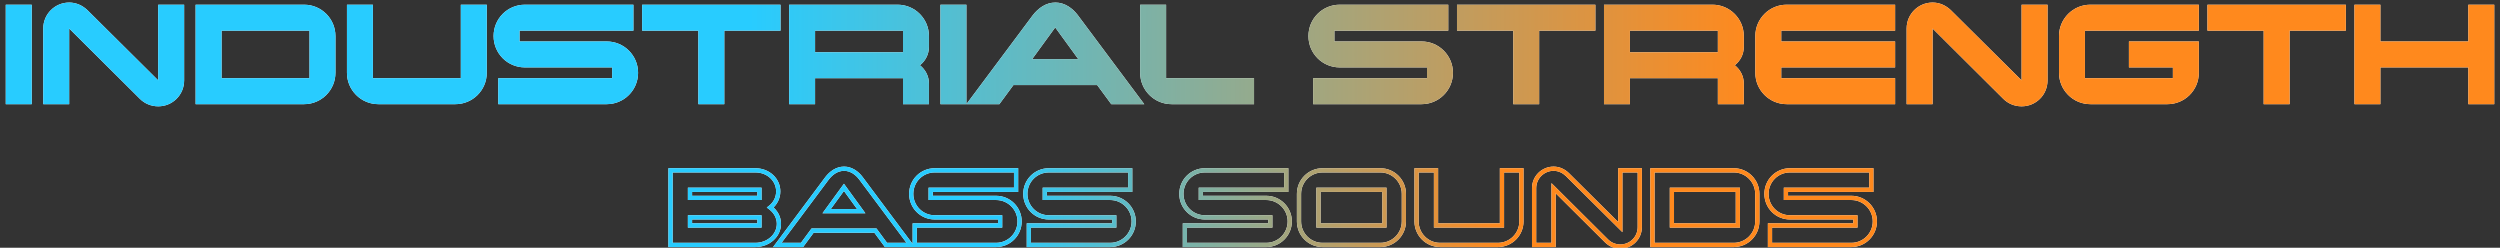
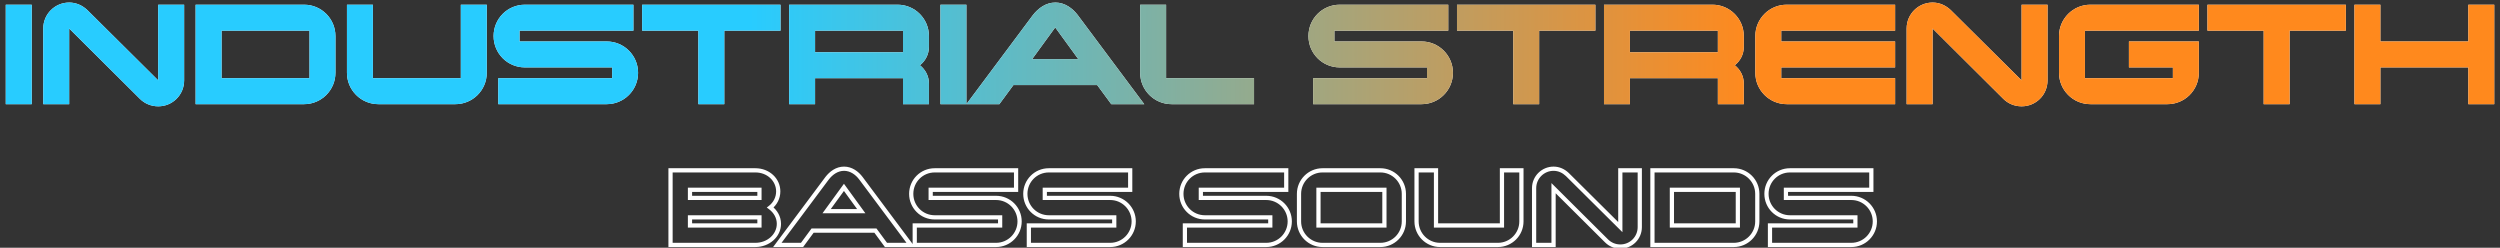
<svg xmlns="http://www.w3.org/2000/svg" width="888" height="88" viewBox="0 0 888 88" fill="none">
  <rect x="0" y="0" width="888" height="88" fill="#333333" stroke="none" />
  <path d="M11.264 1.672V37H2.048V1.672H11.264ZM56.193 1.672H65.409V28.552C65.409 33.672 61.312 37.768 56.193 37.768C53.633 37.768 51.328 36.744 49.664 35.08L24.576 10.12V37H15.361V10.12C15.361 5 19.52 0.904 24.576 0.904C27.137 0.904 29.377 1.992 31.105 3.656L56.193 28.552V1.672ZM119.15 12.808V25.864C119.15 32.008 114.158 37 108.014 37H69.486V1.672H108.014C114.158 1.672 119.15 6.664 119.15 12.808ZM78.701 27.784H109.934V10.888H78.701V27.784ZM172.9 1.672V25.864C172.9 32.008 167.908 37 161.764 37H134.372C128.228 37 123.236 32.008 123.236 25.864V1.672H132.452V27.784H163.684V1.672H172.9ZM226.65 25.864C226.65 32.008 221.658 37 215.514 37H176.986V27.784H217.434V23.944H186.458C180.25 23.944 175.322 18.952 175.322 12.808C175.322 6.664 180.25 1.672 186.458 1.672H224.986V10.888H184.538V14.728H215.514C221.658 14.728 226.65 19.72 226.65 25.864ZM277.239 1.672V10.888H257.271V37H248.055V10.888H228.087V1.672H277.239ZM329.962 29.704V37H320.746V27.784H289.514V37H280.298V1.672H318.826C324.97 1.672 329.962 6.664 329.962 12.808V16.648C329.962 19.336 328.682 21.64 326.762 23.176C328.682 24.712 329.962 27.016 329.962 29.704ZM289.514 18.568H320.746V10.888H289.514V18.568ZM343.264 1.672V37H334.048V1.672H343.264ZM382.881 5.448L406.433 37H394.721L389.729 30.216H359.969L354.977 37H343.264L366.817 5.448C368.737 2.952 371.489 0.904 374.881 0.904C378.208 0.904 381.025 2.952 382.881 5.448ZM366.625 21H383.009L374.817 9.736L366.625 21ZM445.434 27.784V37H416.122C409.978 37 404.986 32.008 404.986 25.864V1.672H414.202V27.784H445.434ZM516.087 25.864C516.087 32.008 511.095 37 504.951 37H466.423V27.784H506.871V23.944H475.895C469.687 23.944 464.759 18.952 464.759 12.808C464.759 6.664 469.687 1.672 475.895 1.672H514.423V10.888H473.975V14.728H504.951C511.095 14.728 516.087 19.72 516.087 25.864ZM566.676 1.672V10.888H546.708V37H537.492V10.888H517.524V1.672H566.676ZM619.4 29.704V37H610.184V27.784H578.952V37H569.736V1.672H608.264C614.408 1.672 619.4 6.664 619.4 12.808V16.648C619.4 19.336 618.12 21.64 616.2 23.176C618.12 24.712 619.4 27.016 619.4 29.704ZM578.952 18.568H610.184V10.888H578.952V18.568ZM673.15 27.784V37H634.622C628.478 37 623.486 32.008 623.486 25.864V12.808C623.486 6.664 628.478 1.672 634.622 1.672H673.15V10.888H632.702V14.728H673.15V23.944H632.702V27.784H673.15ZM718.068 1.672H727.284V28.552C727.284 33.672 723.188 37.768 718.068 37.768C715.508 37.768 713.204 36.744 711.54 35.08L686.452 10.12V37H677.236V10.12C677.236 5 681.396 0.904 686.452 0.904C689.012 0.904 691.252 1.992 692.98 3.656L718.068 28.552V1.672ZM781.025 14.728V25.864C781.025 32.008 776.033 37 769.889 37H742.497C736.353 37 731.361 32.008 731.361 25.864V12.808C731.361 6.664 736.353 1.672 742.497 1.672H781.025V10.888H740.577V27.784H771.809V23.944H756.193V14.728H781.025ZM833.239 1.672V10.888H813.271V37H804.055V10.888H784.087V1.672H833.239ZM885.962 1.672V37H876.746V23.944H845.514V37H836.298V1.672H845.514V14.728H876.746V1.672H885.962Z" fill="white" />
  <path d="M11.264 1.672V37H2.048V1.672H11.264ZM56.193 1.672H65.409V28.552C65.409 33.672 61.312 37.768 56.193 37.768C53.633 37.768 51.328 36.744 49.664 35.08L24.576 10.12V37H15.361V10.12C15.361 5 19.52 0.904 24.576 0.904C27.137 0.904 29.377 1.992 31.105 3.656L56.193 28.552V1.672ZM119.15 12.808V25.864C119.15 32.008 114.158 37 108.014 37H69.486V1.672H108.014C114.158 1.672 119.15 6.664 119.15 12.808ZM78.701 27.784H109.934V10.888H78.701V27.784ZM172.9 1.672V25.864C172.9 32.008 167.908 37 161.764 37H134.372C128.228 37 123.236 32.008 123.236 25.864V1.672H132.452V27.784H163.684V1.672H172.9ZM226.65 25.864C226.65 32.008 221.658 37 215.514 37H176.986V27.784H217.434V23.944H186.458C180.25 23.944 175.322 18.952 175.322 12.808C175.322 6.664 180.25 1.672 186.458 1.672H224.986V10.888H184.538V14.728H215.514C221.658 14.728 226.65 19.72 226.65 25.864ZM277.239 1.672V10.888H257.271V37H248.055V10.888H228.087V1.672H277.239ZM329.962 29.704V37H320.746V27.784H289.514V37H280.298V1.672H318.826C324.97 1.672 329.962 6.664 329.962 12.808V16.648C329.962 19.336 328.682 21.64 326.762 23.176C328.682 24.712 329.962 27.016 329.962 29.704ZM289.514 18.568H320.746V10.888H289.514V18.568ZM343.264 1.672V37H334.048V1.672H343.264ZM382.881 5.448L406.433 37H394.721L389.729 30.216H359.969L354.977 37H343.264L366.817 5.448C368.737 2.952 371.489 0.904 374.881 0.904C378.208 0.904 381.025 2.952 382.881 5.448ZM366.625 21H383.009L374.817 9.736L366.625 21ZM445.434 27.784V37H416.122C409.978 37 404.986 32.008 404.986 25.864V1.672H414.202V27.784H445.434ZM516.087 25.864C516.087 32.008 511.095 37 504.951 37H466.423V27.784H506.871V23.944H475.895C469.687 23.944 464.759 18.952 464.759 12.808C464.759 6.664 469.687 1.672 475.895 1.672H514.423V10.888H473.975V14.728H504.951C511.095 14.728 516.087 19.72 516.087 25.864ZM566.676 1.672V10.888H546.708V37H537.492V10.888H517.524V1.672H566.676ZM619.4 29.704V37H610.184V27.784H578.952V37H569.736V1.672H608.264C614.408 1.672 619.4 6.664 619.4 12.808V16.648C619.4 19.336 618.12 21.64 616.2 23.176C618.12 24.712 619.4 27.016 619.4 29.704ZM578.952 18.568H610.184V10.888H578.952V18.568ZM673.15 27.784V37H634.622C628.478 37 623.486 32.008 623.486 25.864V12.808C623.486 6.664 628.478 1.672 634.622 1.672H673.15V10.888H632.702V14.728H673.15V23.944H632.702V27.784H673.15ZM718.068 1.672H727.284V28.552C727.284 33.672 723.188 37.768 718.068 37.768C715.508 37.768 713.204 36.744 711.54 35.08L686.452 10.12V37H677.236V10.12C677.236 5 681.396 0.904 686.452 0.904C689.012 0.904 691.252 1.992 692.98 3.656L718.068 28.552V1.672ZM781.025 14.728V25.864C781.025 32.008 776.033 37 769.889 37H742.497C736.353 37 731.361 32.008 731.361 25.864V12.808C731.361 6.664 736.353 1.672 742.497 1.672H781.025V10.888H740.577V27.784H771.809V23.944H756.193V14.728H781.025ZM833.239 1.672V10.888H813.271V37H804.055V10.888H784.087V1.672H833.239ZM885.962 1.672V37H876.746V23.944H845.514V37H836.298V1.672H845.514V14.728H876.746V1.672H885.962Z" fill="url(#paint0_linear_2365_2811)" />
  <path d="M238.173 87H237.423V87.75H238.173V87ZM238.173 60.504V59.754H237.423V60.504H238.173ZM273.597 73.704L273.137 73.112L272.358 73.717L273.15 74.306L273.597 73.704ZM245.085 70.296H244.335V71.046H245.085V70.296ZM269.757 70.296V71.046H270.507V70.296H269.757ZM269.757 67.416H270.507V66.666H269.757V67.416ZM245.085 67.416V66.666H244.335V67.416H245.085ZM245.085 80.088H244.335V80.838H245.085V80.088ZM269.757 80.088V80.838H270.507V80.088H269.757ZM269.757 77.208H270.507V76.458H269.757V77.208ZM245.085 77.208V76.458H244.335V77.208H245.085ZM275.919 79.512C275.919 83.151 272.59 86.25 268.317 86.25V87.75C273.261 87.75 277.419 84.129 277.419 79.512H275.919ZM268.317 86.25H238.173V87.75H268.317V86.25ZM238.923 87V60.504H237.423V87H238.923ZM238.173 61.254H268.317V59.754H238.173V61.254ZM268.317 61.254C272.56 61.254 275.679 64.326 275.679 67.992H277.179C277.179 63.402 273.29 59.754 268.317 59.754V61.254ZM275.679 67.992C275.679 70.049 274.694 71.901 273.137 73.112L274.058 74.296C275.956 72.819 277.179 70.543 277.179 67.992H275.679ZM273.15 74.306C274.861 75.578 275.919 77.431 275.919 79.512H277.419C277.419 76.889 276.078 74.614 274.045 73.102L273.15 74.306ZM245.085 71.046H269.757V69.546H245.085V71.046ZM270.507 70.296V67.416H269.007V70.296H270.507ZM269.757 66.666H245.085V68.166H269.757V66.666ZM244.335 67.416V70.296H245.835V67.416H244.335ZM245.085 80.838H269.757V79.338H245.085V80.838ZM270.507 80.088V77.208H269.007V80.088H270.507ZM269.757 76.458H245.085V77.958H269.757V76.458ZM244.335 77.208V80.088H245.835V77.208H244.335ZM305.816 63.336L305.214 63.783L305.215 63.785L305.816 63.336ZM323.48 87V87.75H324.975L324.081 86.551L323.48 87ZM314.696 87L314.092 87.445L314.316 87.75H314.696V87ZM310.952 81.912L311.556 81.468L311.331 81.162H310.952V81.912ZM288.632 81.912V81.162H288.252L288.028 81.468L288.632 81.912ZM284.888 87V87.75H285.267L285.492 87.445L284.888 87ZM276.104 87L275.503 86.551L274.608 87.75H276.104V87ZM293.768 63.336L293.173 62.879L293.167 62.887L293.768 63.336ZM293.624 75L293.017 74.559L292.151 75.75H293.624V75ZM305.912 75V75.75H307.385L306.518 74.559L305.912 75ZM299.768 66.552L300.374 66.111L299.768 65.277L299.161 66.111L299.768 66.552ZM305.215 63.785L322.879 87.449L324.081 86.551L306.417 62.887L305.215 63.785ZM323.48 86.25H314.696V87.75H323.48V86.25ZM315.3 86.555L311.556 81.468L310.348 82.356L314.092 87.445L315.3 86.555ZM310.952 81.162H288.632V82.662H310.952V81.162ZM288.028 81.468L284.284 86.555L285.492 87.445L289.236 82.356L288.028 81.468ZM284.888 86.25H276.104V87.75H284.888V86.25ZM276.705 87.449L294.369 63.785L293.167 62.887L275.503 86.551L276.705 87.449ZM294.362 63.793C295.727 62.019 297.595 60.678 299.816 60.678V59.178C296.948 59.178 294.689 60.909 293.173 62.879L294.362 63.793ZM299.816 60.678C301.991 60.678 303.904 62.023 305.214 63.783L306.418 62.889C304.943 60.905 302.633 59.178 299.816 59.178V60.678ZM293.624 75.75H305.912V74.25H293.624V75.75ZM306.518 74.559L300.374 66.111L299.161 66.993L305.305 75.441L306.518 74.559ZM299.161 66.111L293.017 74.559L294.23 75.441L300.374 66.993L299.161 66.111ZM324.913 87H324.163V87.75H324.913V87ZM324.913 80.088V79.338H324.163V80.088H324.913ZM355.249 80.088V80.838H355.999V80.088H355.249ZM355.249 77.208H355.999V76.458H355.249V77.208ZM360.913 60.504H361.663V59.754H360.913V60.504ZM360.913 67.416V68.166H361.663V67.416H360.913ZM330.577 67.416V66.666H329.827V67.416H330.577ZM330.577 70.296H329.827V71.046H330.577V70.296ZM361.411 78.648C361.411 82.842 358.002 86.25 353.809 86.25V87.75C358.831 87.75 362.911 83.67 362.911 78.648H361.411ZM353.809 86.25H324.913V87.75H353.809V86.25ZM325.663 87V80.088H324.163V87H325.663ZM324.913 80.838H355.249V79.338H324.913V80.838ZM355.999 80.088V77.208H354.499V80.088H355.999ZM355.249 76.458H332.017V77.958H355.249V76.458ZM332.017 76.458C327.778 76.458 324.415 73.053 324.415 68.856H322.915C322.915 73.875 326.944 77.958 332.017 77.958V76.458ZM324.415 68.856C324.415 64.659 327.778 61.254 332.017 61.254V59.754C326.944 59.754 322.915 63.837 322.915 68.856H324.415ZM332.017 61.254H360.913V59.754H332.017V61.254ZM360.163 60.504V67.416H361.663V60.504H360.163ZM360.913 66.666H330.577V68.166H360.913V66.666ZM329.827 67.416V70.296H331.327V67.416H329.827ZM330.577 71.046H353.809V69.546H330.577V71.046ZM353.809 71.046C358.002 71.046 361.411 74.454 361.411 78.648H362.911C362.911 73.626 358.831 69.546 353.809 69.546V71.046ZM365.446 87H364.696V87.75H365.446V87ZM365.446 80.088V79.338H364.696V80.088H365.446ZM395.782 80.088V80.838H396.532V80.088H395.782ZM395.782 77.208H396.532V76.458H395.782V77.208ZM401.446 60.504H402.196V59.754H401.446V60.504ZM401.446 67.416V68.166H402.196V67.416H401.446ZM371.11 67.416V66.666H370.36V67.416H371.11ZM371.11 70.296H370.36V71.046H371.11V70.296ZM401.944 78.648C401.944 82.842 398.536 86.25 394.342 86.25V87.75C399.365 87.75 403.444 83.67 403.444 78.648H401.944ZM394.342 86.25H365.446V87.75H394.342V86.25ZM366.196 87V80.088H364.696V87H366.196ZM365.446 80.838H395.782V79.338H365.446V80.838ZM396.532 80.088V77.208H395.032V80.088H396.532ZM395.782 76.458H372.55V77.958H395.782V76.458ZM372.55 76.458C368.311 76.458 364.948 73.053 364.948 68.856H363.448C363.448 73.875 367.477 77.958 372.55 77.958V76.458ZM364.948 68.856C364.948 64.659 368.311 61.254 372.55 61.254V59.754C367.477 59.754 363.448 63.837 363.448 68.856H364.948ZM372.55 61.254H401.446V59.754H372.55V61.254ZM400.696 60.504V67.416H402.196V60.504H400.696ZM401.446 66.666H371.11V68.166H401.446V66.666ZM370.36 67.416V70.296H371.86V67.416H370.36ZM371.11 71.046H394.342V69.546H371.11V71.046ZM394.342 71.046C398.536 71.046 401.944 74.454 401.944 78.648H403.444C403.444 73.626 399.365 69.546 394.342 69.546V71.046ZM420.873 87H420.123V87.75H420.873V87ZM420.873 80.088V79.338H420.123V80.088H420.873ZM451.209 80.088V80.838H451.959V80.088H451.209ZM451.209 77.208H451.959V76.458H451.209V77.208ZM456.873 60.504H457.623V59.754H456.873V60.504ZM456.873 67.416V68.166H457.623V67.416H456.873ZM426.537 67.416V66.666H425.787V67.416H426.537ZM426.537 70.296H425.787V71.046H426.537V70.296ZM457.371 78.648C457.371 82.842 453.963 86.25 449.769 86.25V87.75C454.791 87.75 458.871 83.67 458.871 78.648H457.371ZM449.769 86.25H420.873V87.75H449.769V86.25ZM421.623 87V80.088H420.123V87H421.623ZM420.873 80.838H451.209V79.338H420.873V80.838ZM451.959 80.088V77.208H450.459V80.088H451.959ZM451.209 76.458H427.977V77.958H451.209V76.458ZM427.977 76.458C423.738 76.458 420.375 73.053 420.375 68.856H418.875C418.875 73.875 422.904 77.958 427.977 77.958V76.458ZM420.375 68.856C420.375 64.659 423.738 61.254 427.977 61.254V59.754C422.904 59.754 418.875 63.837 418.875 68.856H420.375ZM427.977 61.254H456.873V59.754H427.977V61.254ZM456.123 60.504V67.416H457.623V60.504H456.123ZM456.873 66.666H426.537V68.166H456.873V66.666ZM425.787 67.416V70.296H427.287V67.416H425.787ZM426.537 71.046H449.769V69.546H426.537V71.046ZM449.769 71.046C453.963 71.046 457.371 74.454 457.371 78.648H458.871C458.871 73.626 454.791 69.546 449.769 69.546V71.046ZM468.319 80.088H467.569V80.838H468.319V80.088ZM491.743 80.088V80.838H492.493V80.088H491.743ZM491.743 67.416H492.493V66.666H491.743V67.416ZM468.319 67.416V66.666H467.569V67.416H468.319ZM497.905 68.856V78.648H499.405V68.856H497.905ZM497.905 78.648C497.905 82.842 494.497 86.25 490.303 86.25V87.75C495.325 87.75 499.405 83.67 499.405 78.648H497.905ZM490.303 86.25H469.759V87.75H490.303V86.25ZM469.759 86.25C465.565 86.25 462.157 82.842 462.157 78.648H460.657C460.657 83.67 464.737 87.75 469.759 87.75V86.25ZM462.157 78.648V68.856H460.657V78.648H462.157ZM462.157 68.856C462.157 64.662 465.565 61.254 469.759 61.254V59.754C464.737 59.754 460.657 63.834 460.657 68.856H462.157ZM469.759 61.254H490.303V59.754H469.759V61.254ZM490.303 61.254C494.497 61.254 497.905 64.662 497.905 68.856H499.405C499.405 63.834 495.325 59.754 490.303 59.754V61.254ZM468.319 80.838H491.743V79.338H468.319V80.838ZM492.493 80.088V67.416H490.993V80.088H492.493ZM491.743 66.666H468.319V68.166H491.743V66.666ZM467.569 67.416V80.088H469.069V67.416H467.569ZM540.407 60.504H541.157V59.754H540.407V60.504ZM503.159 60.504V59.754H502.409V60.504H503.159ZM510.071 60.504H510.821V59.754H510.071V60.504ZM510.071 80.088H509.321V80.838H510.071V80.088ZM533.495 80.088V80.838H534.245V80.088H533.495ZM533.495 60.504V59.754H532.745V60.504H533.495ZM539.657 60.504V78.648H541.157V60.504H539.657ZM539.657 78.648C539.657 82.842 536.249 86.25 532.055 86.25V87.75C537.078 87.75 541.157 83.67 541.157 78.648H539.657ZM532.055 86.25H511.511V87.75H532.055V86.25ZM511.511 86.25C507.318 86.25 503.909 82.842 503.909 78.648H502.409C502.409 83.67 506.489 87.75 511.511 87.75V86.25ZM503.909 78.648V60.504H502.409V78.648H503.909ZM503.159 61.254H510.071V59.754H503.159V61.254ZM509.321 60.504V80.088H510.821V60.504H509.321ZM510.071 80.838H533.495V79.338H510.071V80.838ZM534.245 80.088V60.504H532.745V80.088H534.245ZM533.495 61.254H540.407V59.754H533.495V61.254ZM575.536 60.504V59.754H574.786V60.504H575.536ZM582.448 60.504H583.198V59.754H582.448V60.504ZM570.64 85.56L571.17 85.03L571.169 85.028L570.64 85.56ZM551.824 66.84L552.353 66.308L551.074 65.036V66.84H551.824ZM551.824 87V87.75H552.574V87H551.824ZM544.912 87H544.162V87.75H544.912V87ZM556.72 61.992L557.248 61.46L557.24 61.452L556.72 61.992ZM575.536 80.664L575.008 81.196L576.286 82.465V80.664H575.536ZM575.536 61.254H582.448V59.754H575.536V61.254ZM581.698 60.504V80.664H583.198V60.504H581.698ZM581.698 80.664C581.698 84.09 578.962 86.826 575.536 86.826V88.326C579.79 88.326 583.198 84.918 583.198 80.664H581.698ZM575.536 86.826C573.82 86.826 572.282 86.141 571.17 85.03L570.11 86.09C571.494 87.475 573.411 88.326 575.536 88.326V86.826ZM571.169 85.028L552.353 66.308L551.295 67.372L570.111 86.092L571.169 85.028ZM551.074 66.84V87H552.574V66.84H551.074ZM551.824 86.25H544.912V87.75H551.824V86.25ZM545.662 87V66.84H544.162V87H545.662ZM545.662 66.84C545.662 63.418 548.443 60.678 551.824 60.678V59.178C547.621 59.178 544.162 62.582 544.162 66.84H545.662ZM551.824 60.678C553.519 60.678 555.02 61.396 556.2 62.532L557.24 61.452C555.828 60.092 553.969 59.178 551.824 59.178V60.678ZM556.192 62.524L575.008 81.196L576.064 80.132L557.248 61.46L556.192 62.524ZM576.286 80.664V60.504H574.786V80.664H576.286ZM586.946 87H586.196V87.75H586.946V87ZM586.946 60.504V59.754H586.196V60.504H586.946ZM593.858 80.088H593.108V80.838H593.858V80.088ZM617.282 80.088V80.838H618.032V80.088H617.282ZM617.282 67.416H618.032V66.666H617.282V67.416ZM593.858 67.416V66.666H593.108V67.416H593.858ZM623.444 68.856V78.648H624.944V68.856H623.444ZM623.444 78.648C623.444 82.842 620.035 86.25 615.842 86.25V87.75C620.864 87.75 624.944 83.67 624.944 78.648H623.444ZM615.842 86.25H586.946V87.75H615.842V86.25ZM587.696 87V60.504H586.196V87H587.696ZM586.946 61.254H615.842V59.754H586.946V61.254ZM615.842 61.254C620.035 61.254 623.444 64.662 623.444 68.856H624.944C624.944 63.834 620.864 59.754 615.842 59.754V61.254ZM593.858 80.838H617.282V79.338H593.858V80.838ZM618.032 80.088V67.416H616.532V80.088H618.032ZM617.282 66.666H593.858V68.166H617.282V66.666ZM593.108 67.416V80.088H594.608V67.416H593.108ZM628.698 87H627.948V87.75H628.698V87ZM628.698 80.088V79.338H627.948V80.088H628.698ZM659.034 80.088V80.838H659.784V80.088H659.034ZM659.034 77.208H659.784V76.458H659.034V77.208ZM664.698 60.504H665.448V59.754H664.698V60.504ZM664.698 67.416V68.166H665.448V67.416H664.698ZM634.362 67.416V66.666H633.612V67.416H634.362ZM634.362 70.296H633.612V71.046H634.362V70.296ZM665.196 78.648C665.196 82.842 661.788 86.25 657.594 86.25V87.75C662.616 87.75 666.696 83.67 666.696 78.648H665.196ZM657.594 86.25H628.698V87.75H657.594V86.25ZM629.448 87V80.088H627.948V87H629.448ZM628.698 80.838H659.034V79.338H628.698V80.838ZM659.784 80.088V77.208H658.284V80.088H659.784ZM659.034 76.458H635.802V77.958H659.034V76.458ZM635.802 76.458C631.563 76.458 628.2 73.053 628.2 68.856H626.7C626.7 73.875 630.729 77.958 635.802 77.958V76.458ZM628.2 68.856C628.2 64.659 631.563 61.254 635.802 61.254V59.754C630.729 59.754 626.7 63.837 626.7 68.856H628.2ZM635.802 61.254H664.698V59.754H635.802V61.254ZM663.948 60.504V67.416H665.448V60.504H663.948ZM664.698 66.666H634.362V68.166H664.698V66.666ZM633.612 67.416V70.296H635.112V67.416H633.612ZM634.362 71.046H657.594V69.546H634.362V71.046ZM657.594 71.046C661.788 71.046 665.196 74.454 665.196 78.648H666.696C666.696 73.626 662.616 69.546 657.594 69.546V71.046Z" fill="white" />
-   <path d="M238.173 87H237.423V87.75H238.173V87ZM238.173 60.504V59.754H237.423V60.504H238.173ZM273.597 73.704L273.137 73.112L272.358 73.717L273.15 74.306L273.597 73.704ZM245.085 70.296H244.335V71.046H245.085V70.296ZM269.757 70.296V71.046H270.507V70.296H269.757ZM269.757 67.416H270.507V66.666H269.757V67.416ZM245.085 67.416V66.666H244.335V67.416H245.085ZM245.085 80.088H244.335V80.838H245.085V80.088ZM269.757 80.088V80.838H270.507V80.088H269.757ZM269.757 77.208H270.507V76.458H269.757V77.208ZM245.085 77.208V76.458H244.335V77.208H245.085ZM275.919 79.512C275.919 83.151 272.59 86.25 268.317 86.25V87.75C273.261 87.75 277.419 84.129 277.419 79.512H275.919ZM268.317 86.25H238.173V87.75H268.317V86.25ZM238.923 87V60.504H237.423V87H238.923ZM238.173 61.254H268.317V59.754H238.173V61.254ZM268.317 61.254C272.56 61.254 275.679 64.326 275.679 67.992H277.179C277.179 63.402 273.29 59.754 268.317 59.754V61.254ZM275.679 67.992C275.679 70.049 274.694 71.901 273.137 73.112L274.058 74.296C275.956 72.819 277.179 70.543 277.179 67.992H275.679ZM273.15 74.306C274.861 75.578 275.919 77.431 275.919 79.512H277.419C277.419 76.889 276.078 74.614 274.045 73.102L273.15 74.306ZM245.085 71.046H269.757V69.546H245.085V71.046ZM270.507 70.296V67.416H269.007V70.296H270.507ZM269.757 66.666H245.085V68.166H269.757V66.666ZM244.335 67.416V70.296H245.835V67.416H244.335ZM245.085 80.838H269.757V79.338H245.085V80.838ZM270.507 80.088V77.208H269.007V80.088H270.507ZM269.757 76.458H245.085V77.958H269.757V76.458ZM244.335 77.208V80.088H245.835V77.208H244.335ZM305.816 63.336L305.214 63.783L305.215 63.785L305.816 63.336ZM323.48 87V87.75H324.975L324.081 86.551L323.48 87ZM314.696 87L314.092 87.445L314.316 87.75H314.696V87ZM310.952 81.912L311.556 81.468L311.331 81.162H310.952V81.912ZM288.632 81.912V81.162H288.252L288.028 81.468L288.632 81.912ZM284.888 87V87.75H285.267L285.492 87.445L284.888 87ZM276.104 87L275.503 86.551L274.608 87.75H276.104V87ZM293.768 63.336L293.173 62.879L293.167 62.887L293.768 63.336ZM293.624 75L293.017 74.559L292.151 75.75H293.624V75ZM305.912 75V75.75H307.385L306.518 74.559L305.912 75ZM299.768 66.552L300.374 66.111L299.768 65.277L299.161 66.111L299.768 66.552ZM305.215 63.785L322.879 87.449L324.081 86.551L306.417 62.887L305.215 63.785ZM323.48 86.25H314.696V87.75H323.48V86.25ZM315.3 86.555L311.556 81.468L310.348 82.356L314.092 87.445L315.3 86.555ZM310.952 81.162H288.632V82.662H310.952V81.162ZM288.028 81.468L284.284 86.555L285.492 87.445L289.236 82.356L288.028 81.468ZM284.888 86.25H276.104V87.75H284.888V86.25ZM276.705 87.449L294.369 63.785L293.167 62.887L275.503 86.551L276.705 87.449ZM294.362 63.793C295.727 62.019 297.595 60.678 299.816 60.678V59.178C296.948 59.178 294.689 60.909 293.173 62.879L294.362 63.793ZM299.816 60.678C301.991 60.678 303.904 62.023 305.214 63.783L306.418 62.889C304.943 60.905 302.633 59.178 299.816 59.178V60.678ZM293.624 75.75H305.912V74.25H293.624V75.75ZM306.518 74.559L300.374 66.111L299.161 66.993L305.305 75.441L306.518 74.559ZM299.161 66.111L293.017 74.559L294.23 75.441L300.374 66.993L299.161 66.111ZM324.913 87H324.163V87.75H324.913V87ZM324.913 80.088V79.338H324.163V80.088H324.913ZM355.249 80.088V80.838H355.999V80.088H355.249ZM355.249 77.208H355.999V76.458H355.249V77.208ZM360.913 60.504H361.663V59.754H360.913V60.504ZM360.913 67.416V68.166H361.663V67.416H360.913ZM330.577 67.416V66.666H329.827V67.416H330.577ZM330.577 70.296H329.827V71.046H330.577V70.296ZM361.411 78.648C361.411 82.842 358.002 86.25 353.809 86.25V87.75C358.831 87.75 362.911 83.67 362.911 78.648H361.411ZM353.809 86.25H324.913V87.75H353.809V86.25ZM325.663 87V80.088H324.163V87H325.663ZM324.913 80.838H355.249V79.338H324.913V80.838ZM355.999 80.088V77.208H354.499V80.088H355.999ZM355.249 76.458H332.017V77.958H355.249V76.458ZM332.017 76.458C327.778 76.458 324.415 73.053 324.415 68.856H322.915C322.915 73.875 326.944 77.958 332.017 77.958V76.458ZM324.415 68.856C324.415 64.659 327.778 61.254 332.017 61.254V59.754C326.944 59.754 322.915 63.837 322.915 68.856H324.415ZM332.017 61.254H360.913V59.754H332.017V61.254ZM360.163 60.504V67.416H361.663V60.504H360.163ZM360.913 66.666H330.577V68.166H360.913V66.666ZM329.827 67.416V70.296H331.327V67.416H329.827ZM330.577 71.046H353.809V69.546H330.577V71.046ZM353.809 71.046C358.002 71.046 361.411 74.454 361.411 78.648H362.911C362.911 73.626 358.831 69.546 353.809 69.546V71.046ZM365.446 87H364.696V87.75H365.446V87ZM365.446 80.088V79.338H364.696V80.088H365.446ZM395.782 80.088V80.838H396.532V80.088H395.782ZM395.782 77.208H396.532V76.458H395.782V77.208ZM401.446 60.504H402.196V59.754H401.446V60.504ZM401.446 67.416V68.166H402.196V67.416H401.446ZM371.11 67.416V66.666H370.36V67.416H371.11ZM371.11 70.296H370.36V71.046H371.11V70.296ZM401.944 78.648C401.944 82.842 398.536 86.25 394.342 86.25V87.75C399.365 87.75 403.444 83.67 403.444 78.648H401.944ZM394.342 86.25H365.446V87.75H394.342V86.25ZM366.196 87V80.088H364.696V87H366.196ZM365.446 80.838H395.782V79.338H365.446V80.838ZM396.532 80.088V77.208H395.032V80.088H396.532ZM395.782 76.458H372.55V77.958H395.782V76.458ZM372.55 76.458C368.311 76.458 364.948 73.053 364.948 68.856H363.448C363.448 73.875 367.477 77.958 372.55 77.958V76.458ZM364.948 68.856C364.948 64.659 368.311 61.254 372.55 61.254V59.754C367.477 59.754 363.448 63.837 363.448 68.856H364.948ZM372.55 61.254H401.446V59.754H372.55V61.254ZM400.696 60.504V67.416H402.196V60.504H400.696ZM401.446 66.666H371.11V68.166H401.446V66.666ZM370.36 67.416V70.296H371.86V67.416H370.36ZM371.11 71.046H394.342V69.546H371.11V71.046ZM394.342 71.046C398.536 71.046 401.944 74.454 401.944 78.648H403.444C403.444 73.626 399.365 69.546 394.342 69.546V71.046ZM420.873 87H420.123V87.75H420.873V87ZM420.873 80.088V79.338H420.123V80.088H420.873ZM451.209 80.088V80.838H451.959V80.088H451.209ZM451.209 77.208H451.959V76.458H451.209V77.208ZM456.873 60.504H457.623V59.754H456.873V60.504ZM456.873 67.416V68.166H457.623V67.416H456.873ZM426.537 67.416V66.666H425.787V67.416H426.537ZM426.537 70.296H425.787V71.046H426.537V70.296ZM457.371 78.648C457.371 82.842 453.963 86.25 449.769 86.25V87.75C454.791 87.75 458.871 83.67 458.871 78.648H457.371ZM449.769 86.25H420.873V87.75H449.769V86.25ZM421.623 87V80.088H420.123V87H421.623ZM420.873 80.838H451.209V79.338H420.873V80.838ZM451.959 80.088V77.208H450.459V80.088H451.959ZM451.209 76.458H427.977V77.958H451.209V76.458ZM427.977 76.458C423.738 76.458 420.375 73.053 420.375 68.856H418.875C418.875 73.875 422.904 77.958 427.977 77.958V76.458ZM420.375 68.856C420.375 64.659 423.738 61.254 427.977 61.254V59.754C422.904 59.754 418.875 63.837 418.875 68.856H420.375ZM427.977 61.254H456.873V59.754H427.977V61.254ZM456.123 60.504V67.416H457.623V60.504H456.123ZM456.873 66.666H426.537V68.166H456.873V66.666ZM425.787 67.416V70.296H427.287V67.416H425.787ZM426.537 71.046H449.769V69.546H426.537V71.046ZM449.769 71.046C453.963 71.046 457.371 74.454 457.371 78.648H458.871C458.871 73.626 454.791 69.546 449.769 69.546V71.046ZM468.319 80.088H467.569V80.838H468.319V80.088ZM491.743 80.088V80.838H492.493V80.088H491.743ZM491.743 67.416H492.493V66.666H491.743V67.416ZM468.319 67.416V66.666H467.569V67.416H468.319ZM497.905 68.856V78.648H499.405V68.856H497.905ZM497.905 78.648C497.905 82.842 494.497 86.25 490.303 86.25V87.75C495.325 87.75 499.405 83.67 499.405 78.648H497.905ZM490.303 86.25H469.759V87.75H490.303V86.25ZM469.759 86.25C465.565 86.25 462.157 82.842 462.157 78.648H460.657C460.657 83.67 464.737 87.75 469.759 87.75V86.25ZM462.157 78.648V68.856H460.657V78.648H462.157ZM462.157 68.856C462.157 64.662 465.565 61.254 469.759 61.254V59.754C464.737 59.754 460.657 63.834 460.657 68.856H462.157ZM469.759 61.254H490.303V59.754H469.759V61.254ZM490.303 61.254C494.497 61.254 497.905 64.662 497.905 68.856H499.405C499.405 63.834 495.325 59.754 490.303 59.754V61.254ZM468.319 80.838H491.743V79.338H468.319V80.838ZM492.493 80.088V67.416H490.993V80.088H492.493ZM491.743 66.666H468.319V68.166H491.743V66.666ZM467.569 67.416V80.088H469.069V67.416H467.569ZM540.407 60.504H541.157V59.754H540.407V60.504ZM503.159 60.504V59.754H502.409V60.504H503.159ZM510.071 60.504H510.821V59.754H510.071V60.504ZM510.071 80.088H509.321V80.838H510.071V80.088ZM533.495 80.088V80.838H534.245V80.088H533.495ZM533.495 60.504V59.754H532.745V60.504H533.495ZM539.657 60.504V78.648H541.157V60.504H539.657ZM539.657 78.648C539.657 82.842 536.249 86.25 532.055 86.25V87.75C537.078 87.75 541.157 83.67 541.157 78.648H539.657ZM532.055 86.25H511.511V87.75H532.055V86.25ZM511.511 86.25C507.318 86.25 503.909 82.842 503.909 78.648H502.409C502.409 83.67 506.489 87.75 511.511 87.75V86.25ZM503.909 78.648V60.504H502.409V78.648H503.909ZM503.159 61.254H510.071V59.754H503.159V61.254ZM509.321 60.504V80.088H510.821V60.504H509.321ZM510.071 80.838H533.495V79.338H510.071V80.838ZM534.245 80.088V60.504H532.745V80.088H534.245ZM533.495 61.254H540.407V59.754H533.495V61.254ZM575.536 60.504V59.754H574.786V60.504H575.536ZM582.448 60.504H583.198V59.754H582.448V60.504ZM570.64 85.56L571.17 85.03L571.169 85.028L570.64 85.56ZM551.824 66.84L552.353 66.308L551.074 65.036V66.84H551.824ZM551.824 87V87.75H552.574V87H551.824ZM544.912 87H544.162V87.75H544.912V87ZM556.72 61.992L557.248 61.46L557.24 61.452L556.72 61.992ZM575.536 80.664L575.008 81.196L576.286 82.465V80.664H575.536ZM575.536 61.254H582.448V59.754H575.536V61.254ZM581.698 60.504V80.664H583.198V60.504H581.698ZM581.698 80.664C581.698 84.09 578.962 86.826 575.536 86.826V88.326C579.79 88.326 583.198 84.918 583.198 80.664H581.698ZM575.536 86.826C573.82 86.826 572.282 86.141 571.17 85.03L570.11 86.09C571.494 87.475 573.411 88.326 575.536 88.326V86.826ZM571.169 85.028L552.353 66.308L551.295 67.372L570.111 86.092L571.169 85.028ZM551.074 66.84V87H552.574V66.84H551.074ZM551.824 86.25H544.912V87.75H551.824V86.25ZM545.662 87V66.84H544.162V87H545.662ZM545.662 66.84C545.662 63.418 548.443 60.678 551.824 60.678V59.178C547.621 59.178 544.162 62.582 544.162 66.84H545.662ZM551.824 60.678C553.519 60.678 555.02 61.396 556.2 62.532L557.24 61.452C555.828 60.092 553.969 59.178 551.824 59.178V60.678ZM556.192 62.524L575.008 81.196L576.064 80.132L557.248 61.46L556.192 62.524ZM576.286 80.664V60.504H574.786V80.664H576.286ZM586.946 87H586.196V87.75H586.946V87ZM586.946 60.504V59.754H586.196V60.504H586.946ZM593.858 80.088H593.108V80.838H593.858V80.088ZM617.282 80.088V80.838H618.032V80.088H617.282ZM617.282 67.416H618.032V66.666H617.282V67.416ZM593.858 67.416V66.666H593.108V67.416H593.858ZM623.444 68.856V78.648H624.944V68.856H623.444ZM623.444 78.648C623.444 82.842 620.035 86.25 615.842 86.25V87.75C620.864 87.75 624.944 83.67 624.944 78.648H623.444ZM615.842 86.25H586.946V87.75H615.842V86.25ZM587.696 87V60.504H586.196V87H587.696ZM586.946 61.254H615.842V59.754H586.946V61.254ZM615.842 61.254C620.035 61.254 623.444 64.662 623.444 68.856H624.944C624.944 63.834 620.864 59.754 615.842 59.754V61.254ZM593.858 80.838H617.282V79.338H593.858V80.838ZM618.032 80.088V67.416H616.532V80.088H618.032ZM617.282 66.666H593.858V68.166H617.282V66.666ZM593.108 67.416V80.088H594.608V67.416H593.108ZM628.698 87H627.948V87.75H628.698V87ZM628.698 80.088V79.338H627.948V80.088H628.698ZM659.034 80.088V80.838H659.784V80.088H659.034ZM659.034 77.208H659.784V76.458H659.034V77.208ZM664.698 60.504H665.448V59.754H664.698V60.504ZM664.698 67.416V68.166H665.448V67.416H664.698ZM634.362 67.416V66.666H633.612V67.416H634.362ZM634.362 70.296H633.612V71.046H634.362V70.296ZM665.196 78.648C665.196 82.842 661.788 86.25 657.594 86.25V87.75C662.616 87.75 666.696 83.67 666.696 78.648H665.196ZM657.594 86.25H628.698V87.75H657.594V86.25ZM629.448 87V80.088H627.948V87H629.448ZM628.698 80.838H659.034V79.338H628.698V80.838ZM659.784 80.088V77.208H658.284V80.088H659.784ZM659.034 76.458H635.802V77.958H659.034V76.458ZM635.802 76.458C631.563 76.458 628.2 73.053 628.2 68.856H626.7C626.7 73.875 630.729 77.958 635.802 77.958V76.458ZM628.2 68.856C628.2 64.659 631.563 61.254 635.802 61.254V59.754C630.729 59.754 626.7 63.837 626.7 68.856H628.2ZM635.802 61.254H664.698V59.754H635.802V61.254ZM663.948 60.504V67.416H665.448V60.504H663.948ZM664.698 66.666H634.362V68.166H664.698V66.666ZM633.612 67.416V70.296H635.112V67.416H633.612ZM634.362 71.046H657.594V69.546H634.362V71.046ZM657.594 71.046C661.788 71.046 665.196 74.454 665.196 78.648H666.696C666.696 73.626 662.616 69.546 657.594 69.546V71.046Z" fill="url(#paint1_linear_2365_2811)" />
  <defs>
    <linearGradient id="paint0_linear_2365_2811" x1="0" y1="19.5" x2="888" y2="19.5" gradientUnits="userSpaceOnUse">
      <stop offset="0.3" stop-color="#28CCFF" />
      <stop offset="0.7" stop-color="#FF891D" />
    </linearGradient>
    <linearGradient id="paint1_linear_2365_2811" x1="221.5" y1="74" x2="666.5" y2="74" gradientUnits="userSpaceOnUse">
      <stop offset="0.3" stop-color="#28CCFF" />
      <stop offset="0.7" stop-color="#FF891D" />
    </linearGradient>
  </defs>
</svg>